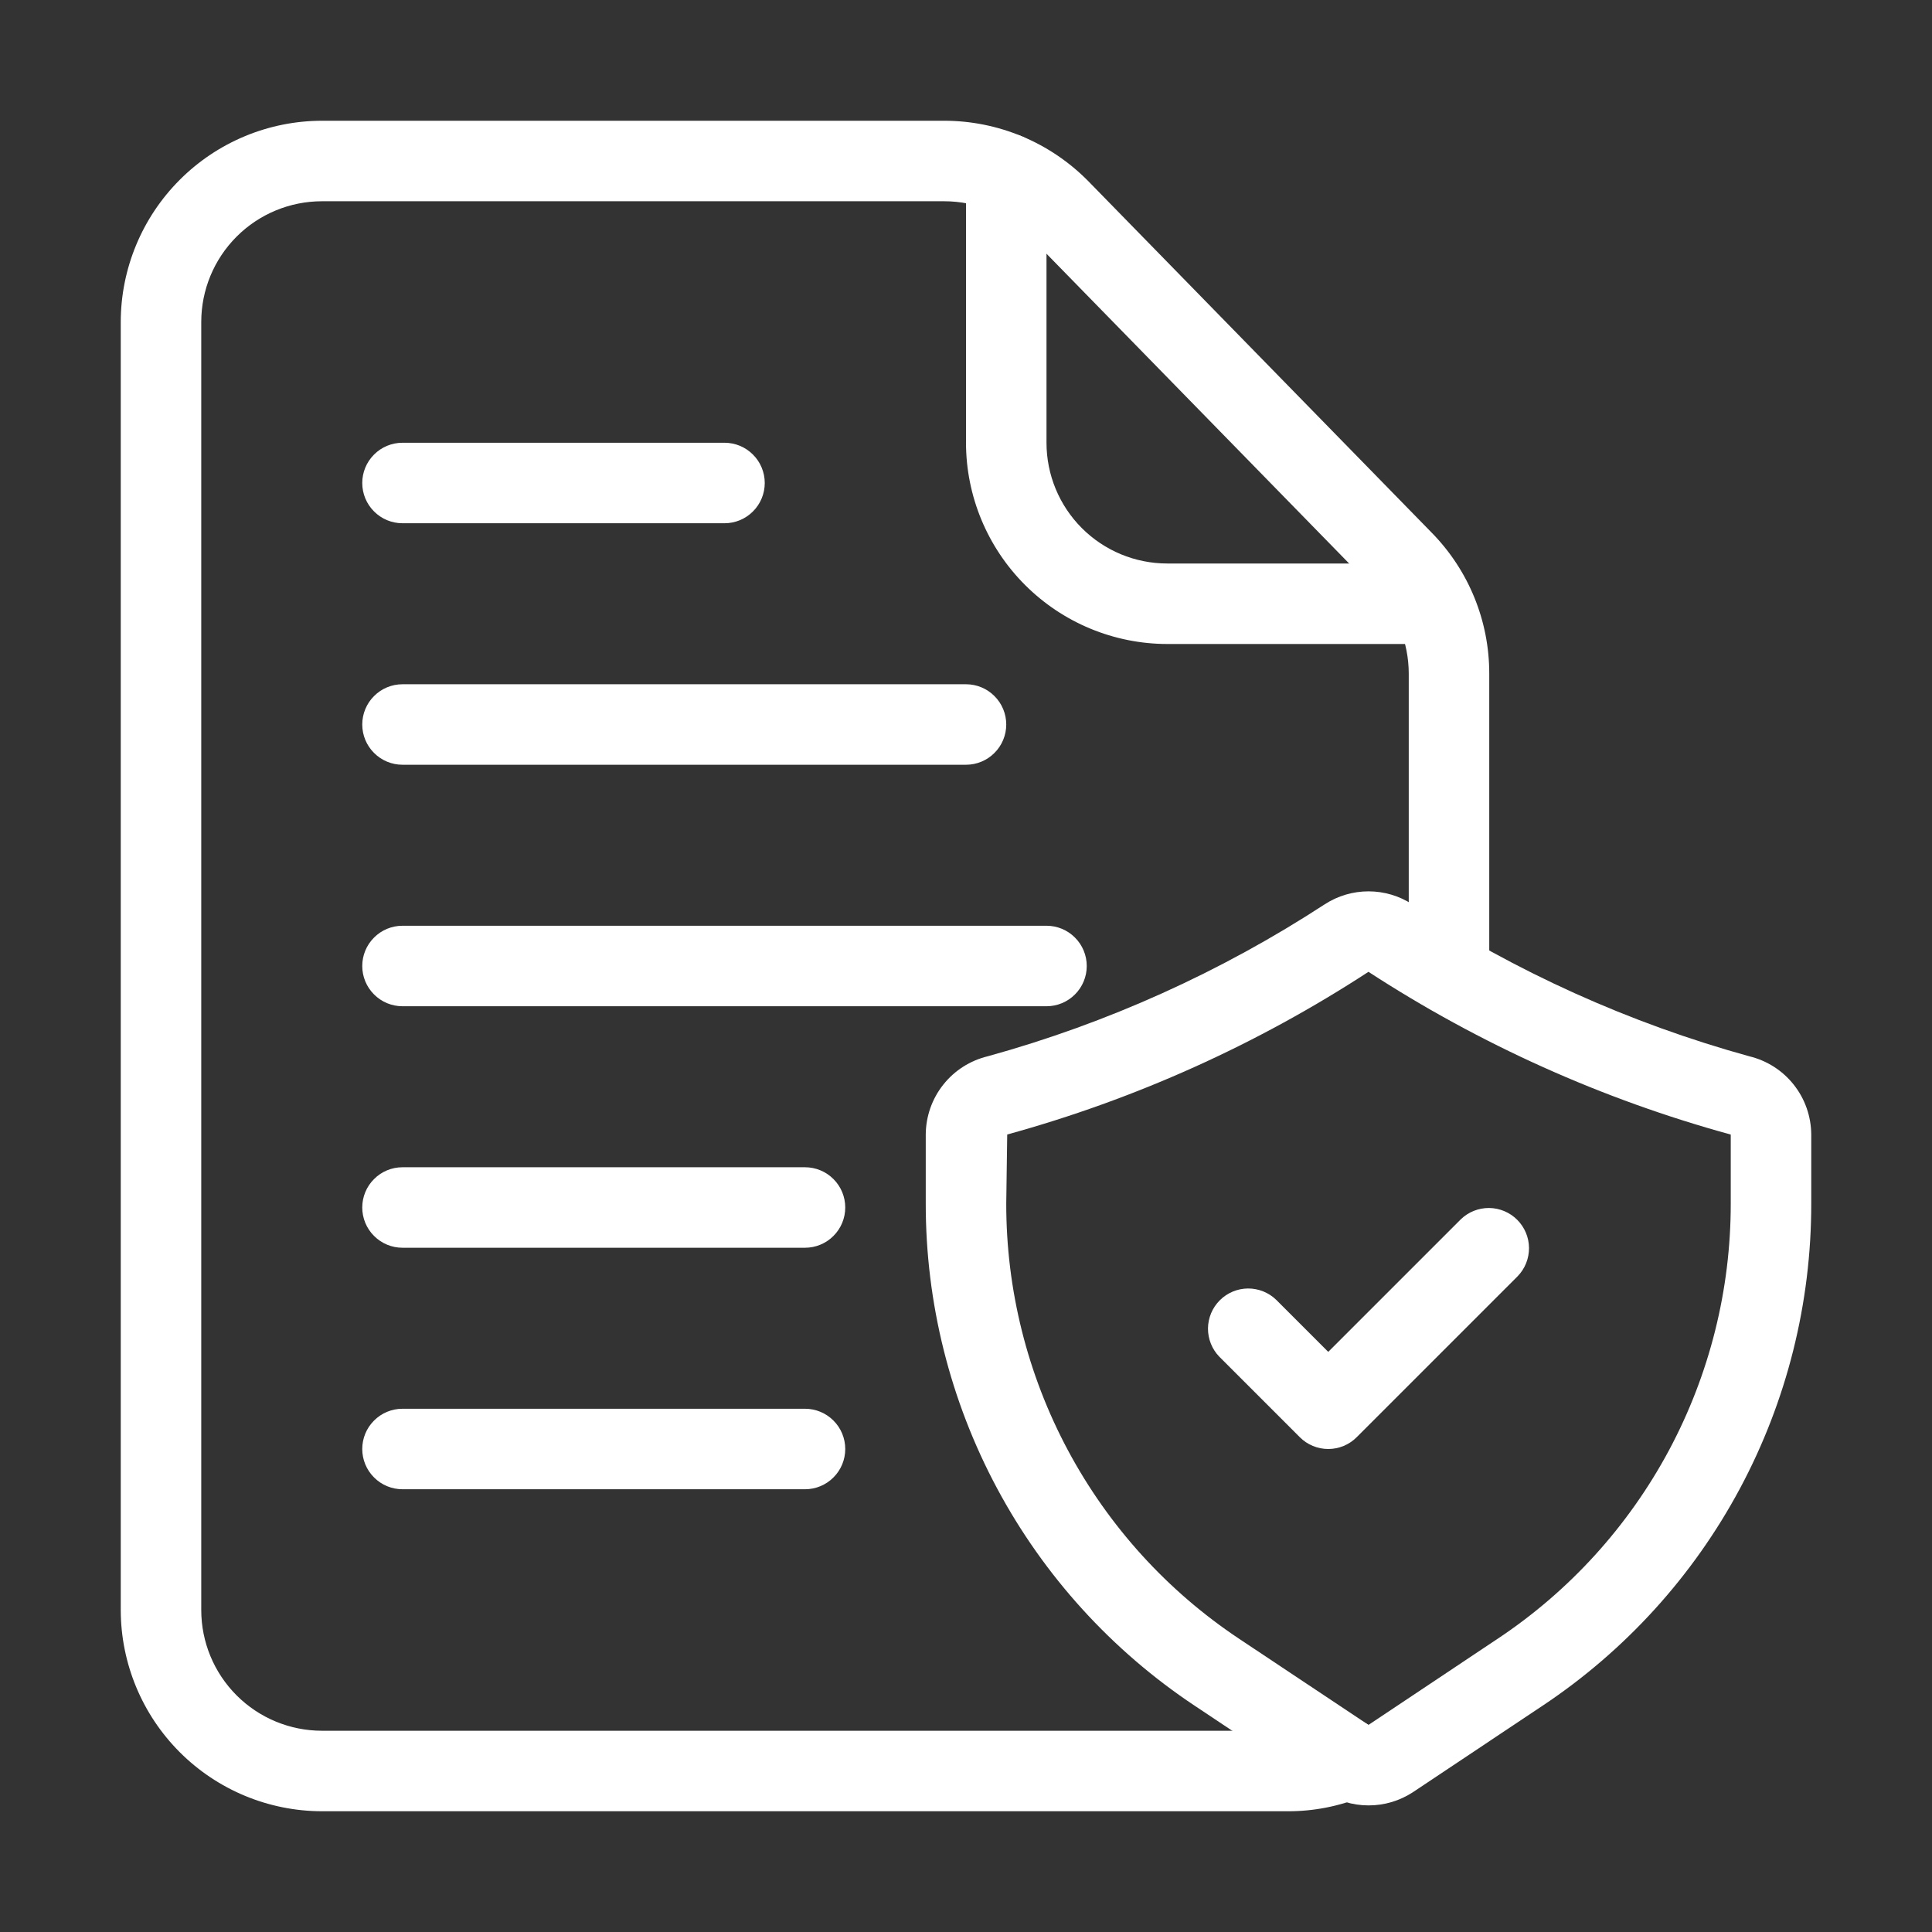
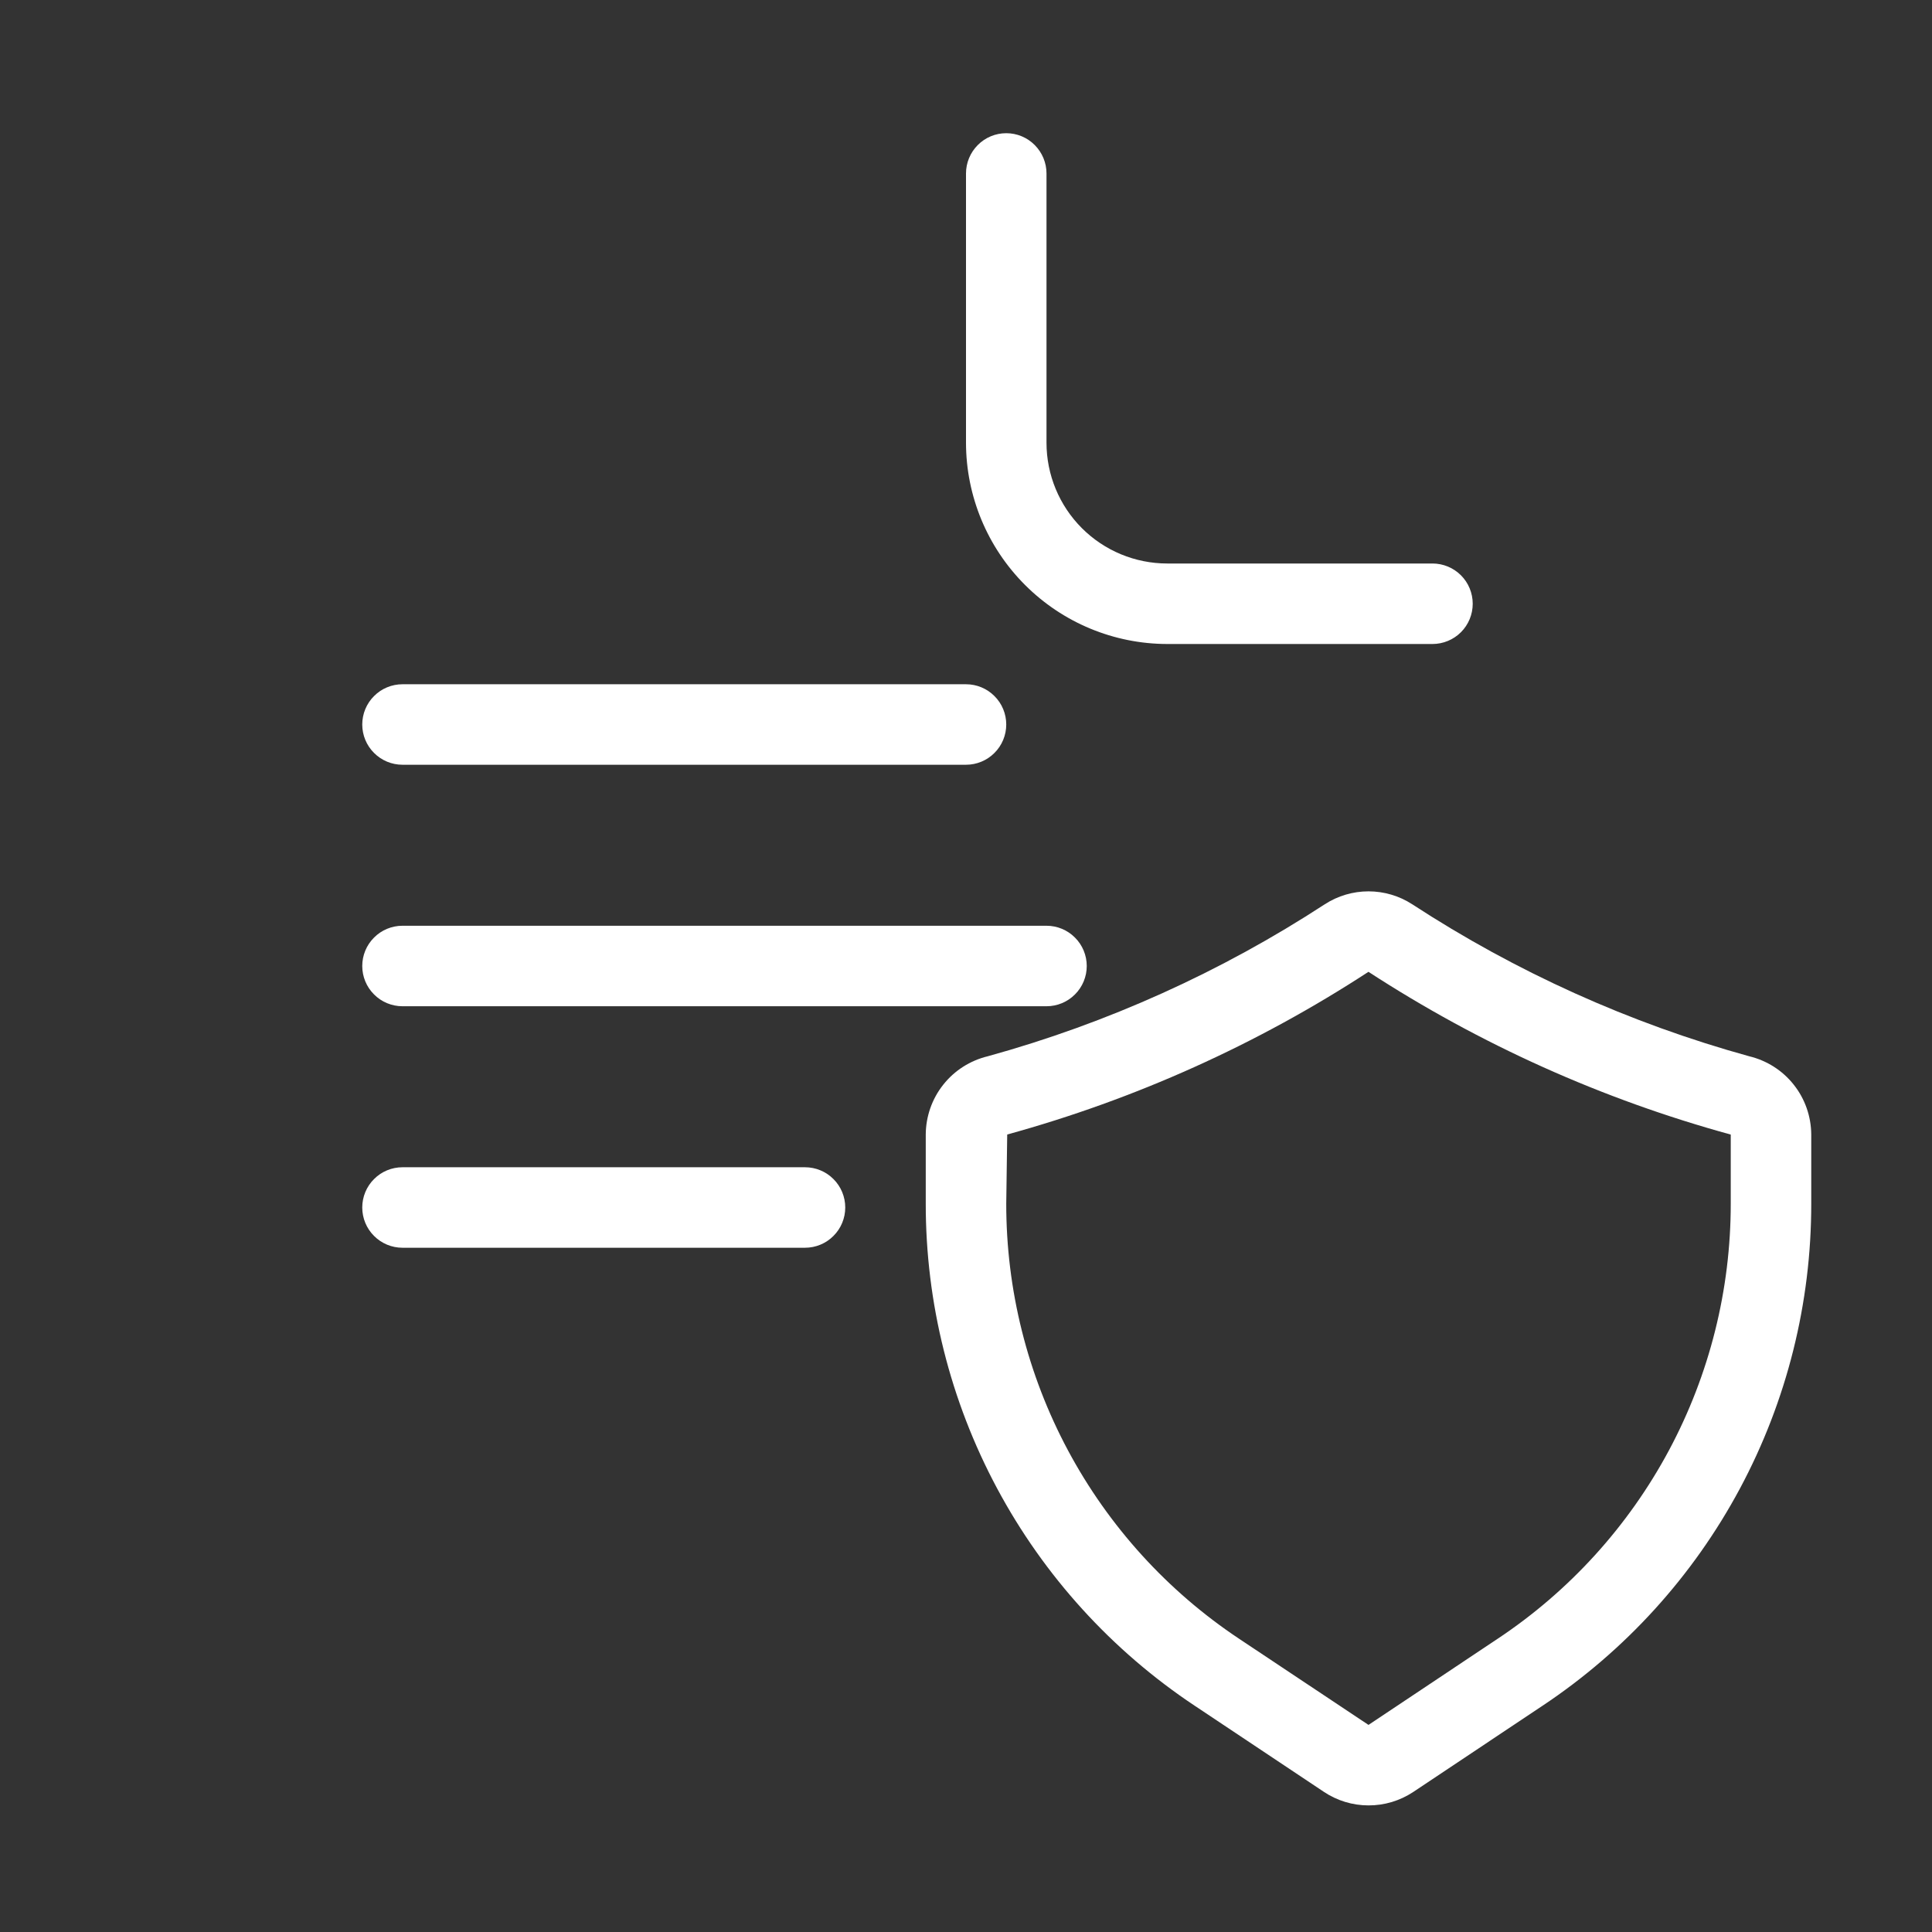
<svg xmlns="http://www.w3.org/2000/svg" width="36" height="36" viewBox="0 0 36 36" fill="none">
  <rect x="0" y="0" width="36" height="36" fill="#333333" stroke="none" />
-   <path d="M24 33.75H6C5.006 33.749 4.053 33.353 3.35 32.65C2.647 31.947 2.251 30.994 2.25 30V6C2.251 5.006 2.647 4.053 3.35 3.35C4.053 2.647 5.006 2.251 6 2.25H17.595C18.094 2.25 18.589 2.35 19.049 2.543C19.51 2.736 19.927 3.019 20.278 3.375L26.681 9.929C27.368 10.63 27.752 11.573 27.75 12.555V18.142C27.75 18.341 27.671 18.532 27.53 18.673C27.39 18.814 27.199 18.892 27 18.892C26.801 18.892 26.61 18.814 26.47 18.673C26.329 18.532 26.25 18.341 26.25 18.142V12.555C26.25 11.966 26.02 11.401 25.608 10.98L19.204 4.425C18.994 4.211 18.744 4.041 18.467 3.926C18.191 3.81 17.895 3.75 17.595 3.75H6C5.403 3.75 4.831 3.987 4.409 4.409C3.987 4.831 3.75 5.403 3.75 6V30C3.75 30.597 3.987 31.169 4.409 31.591C4.831 32.013 5.403 32.25 6 32.25H24C24.283 32.251 24.563 32.196 24.825 32.089C25.009 32.013 25.215 32.014 25.399 32.09C25.583 32.167 25.728 32.313 25.804 32.497C25.88 32.681 25.879 32.888 25.803 33.071C25.726 33.255 25.58 33.401 25.396 33.476C24.953 33.658 24.479 33.751 24 33.75Z" fill="white" />
  <path d="M26.692 12H21.75C20.756 11.999 19.803 11.603 19.1 10.9C18.397 10.197 18.001 9.244 18 8.25V3.232C18 3.034 18.079 2.843 18.22 2.702C18.36 2.561 18.551 2.482 18.75 2.482C18.949 2.482 19.14 2.561 19.28 2.702C19.421 2.843 19.5 3.034 19.5 3.232V8.25C19.5 8.847 19.737 9.419 20.159 9.841C20.581 10.263 21.153 10.5 21.75 10.5H26.692C26.891 10.5 27.082 10.579 27.223 10.72C27.363 10.86 27.442 11.051 27.442 11.25C27.442 11.449 27.363 11.64 27.223 11.78C27.082 11.921 26.891 12 26.692 12Z" fill="white" />
  <path d="M25.5 33.641C25.204 33.641 24.915 33.553 24.669 33.389L22.26 31.783C20.718 30.757 19.453 29.366 18.579 27.733C17.705 26.101 17.248 24.277 17.25 22.425V21.141C17.252 20.804 17.366 20.476 17.576 20.212C17.785 19.947 18.078 19.761 18.406 19.682C20.633 19.067 22.752 18.111 24.688 16.848C24.93 16.692 25.212 16.609 25.5 16.609C25.788 16.609 26.07 16.692 26.312 16.848C28.248 18.111 30.367 19.067 32.594 19.682C32.922 19.761 33.215 19.947 33.424 20.212C33.634 20.476 33.748 20.804 33.75 21.141V22.425C33.752 24.278 33.296 26.102 32.422 27.735C31.547 29.369 30.283 30.76 28.74 31.786L26.332 33.392C26.085 33.555 25.796 33.642 25.5 33.641ZM25.5 18.108C23.426 19.461 21.155 20.483 18.768 21.14L18.75 22.425C18.748 24.031 19.144 25.612 19.901 27.027C20.659 28.443 21.755 29.649 23.092 30.538L25.5 32.141L27.908 30.535C29.245 29.646 30.34 28.44 31.098 27.026C31.856 25.61 32.251 24.03 32.25 22.425V21.141C29.857 20.485 27.58 19.462 25.5 18.109V18.108Z" fill="white" />
-   <path d="M24.75 27C24.551 27 24.36 26.921 24.22 26.78L22.72 25.28C22.583 25.139 22.508 24.949 22.509 24.753C22.511 24.556 22.59 24.368 22.729 24.229C22.868 24.09 23.056 24.011 23.253 24.009C23.449 24.008 23.639 24.083 23.78 24.22L24.75 25.19L27.22 22.72C27.361 22.583 27.551 22.508 27.747 22.509C27.944 22.511 28.132 22.59 28.271 22.729C28.41 22.868 28.489 23.056 28.491 23.253C28.492 23.449 28.417 23.639 28.28 23.78L25.28 26.78C25.14 26.921 24.949 27 24.75 27Z" fill="white" />
-   <path d="M13.5 9.75H7.5C7.301 9.75 7.11 9.671 6.97 9.53C6.829 9.39 6.75 9.199 6.75 9C6.75 8.801 6.829 8.61 6.97 8.47C7.11 8.329 7.301 8.25 7.5 8.25H13.5C13.699 8.25 13.89 8.329 14.03 8.47C14.171 8.61 14.25 8.801 14.25 9C14.25 9.199 14.171 9.39 14.03 9.53C13.89 9.671 13.699 9.75 13.5 9.75Z" fill="white" />
  <path d="M18 14.25H7.5C7.301 14.25 7.11 14.171 6.97 14.03C6.829 13.89 6.75 13.699 6.75 13.5C6.75 13.301 6.829 13.11 6.97 12.97C7.11 12.829 7.301 12.75 7.5 12.75H18C18.199 12.75 18.39 12.829 18.53 12.97C18.671 13.11 18.75 13.301 18.75 13.5C18.75 13.699 18.671 13.89 18.53 14.03C18.39 14.171 18.199 14.25 18 14.25Z" fill="white" />
  <path d="M19.5 18.75H7.5C7.301 18.75 7.11 18.671 6.97 18.53C6.829 18.39 6.75 18.199 6.75 18C6.75 17.801 6.829 17.61 6.97 17.47C7.11 17.329 7.301 17.25 7.5 17.25H19.5C19.699 17.25 19.89 17.329 20.03 17.47C20.171 17.61 20.25 17.801 20.25 18C20.25 18.199 20.171 18.39 20.03 18.53C19.89 18.671 19.699 18.75 19.5 18.75Z" fill="white" />
  <path d="M15 23.25H7.5C7.301 23.25 7.11 23.171 6.97 23.03C6.829 22.89 6.75 22.699 6.75 22.5C6.75 22.301 6.829 22.11 6.97 21.97C7.11 21.829 7.301 21.75 7.5 21.75H15C15.199 21.75 15.39 21.829 15.53 21.97C15.671 22.11 15.75 22.301 15.75 22.5C15.75 22.699 15.671 22.89 15.53 23.03C15.39 23.171 15.199 23.25 15 23.25Z" fill="white" />
-   <path d="M15 27.75H7.5C7.301 27.75 7.11 27.671 6.97 27.53C6.829 27.39 6.75 27.199 6.75 27C6.75 26.801 6.829 26.61 6.97 26.47C7.11 26.329 7.301 26.25 7.5 26.25H15C15.199 26.25 15.39 26.329 15.53 26.47C15.671 26.61 15.75 26.801 15.75 27C15.75 27.199 15.671 27.39 15.53 27.53C15.39 27.671 15.199 27.75 15 27.75Z" fill="white" />
</svg>